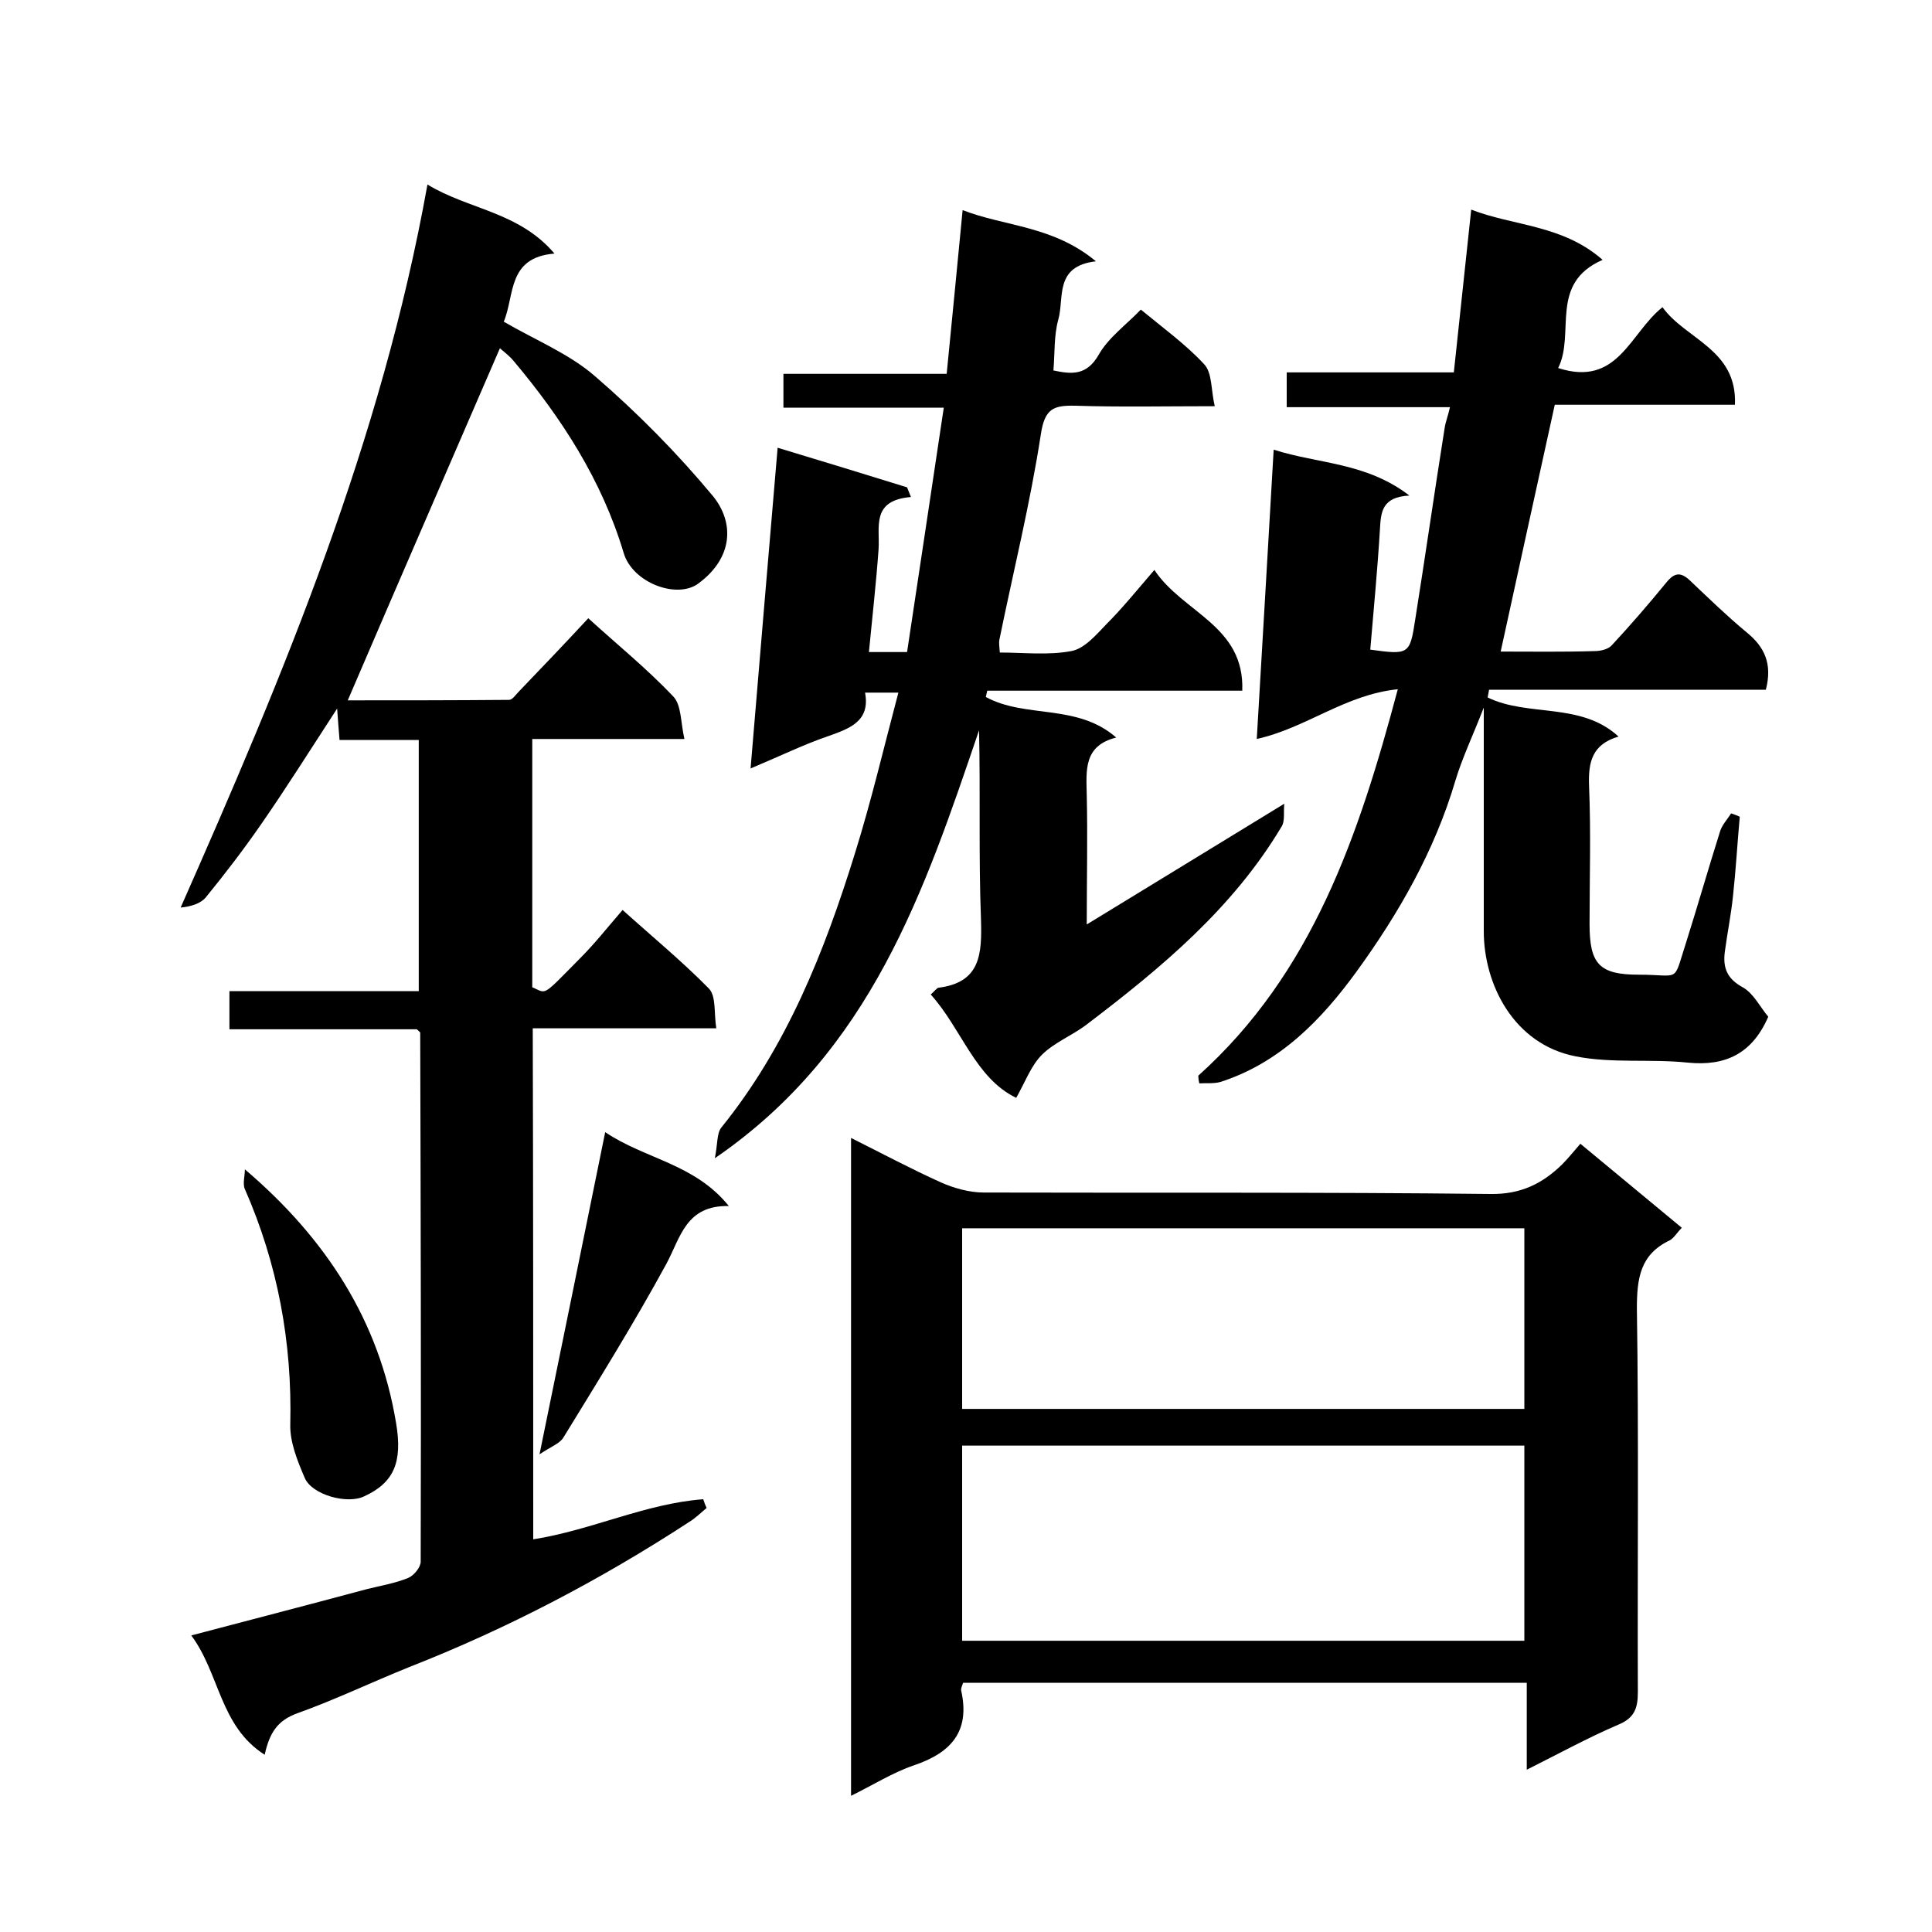
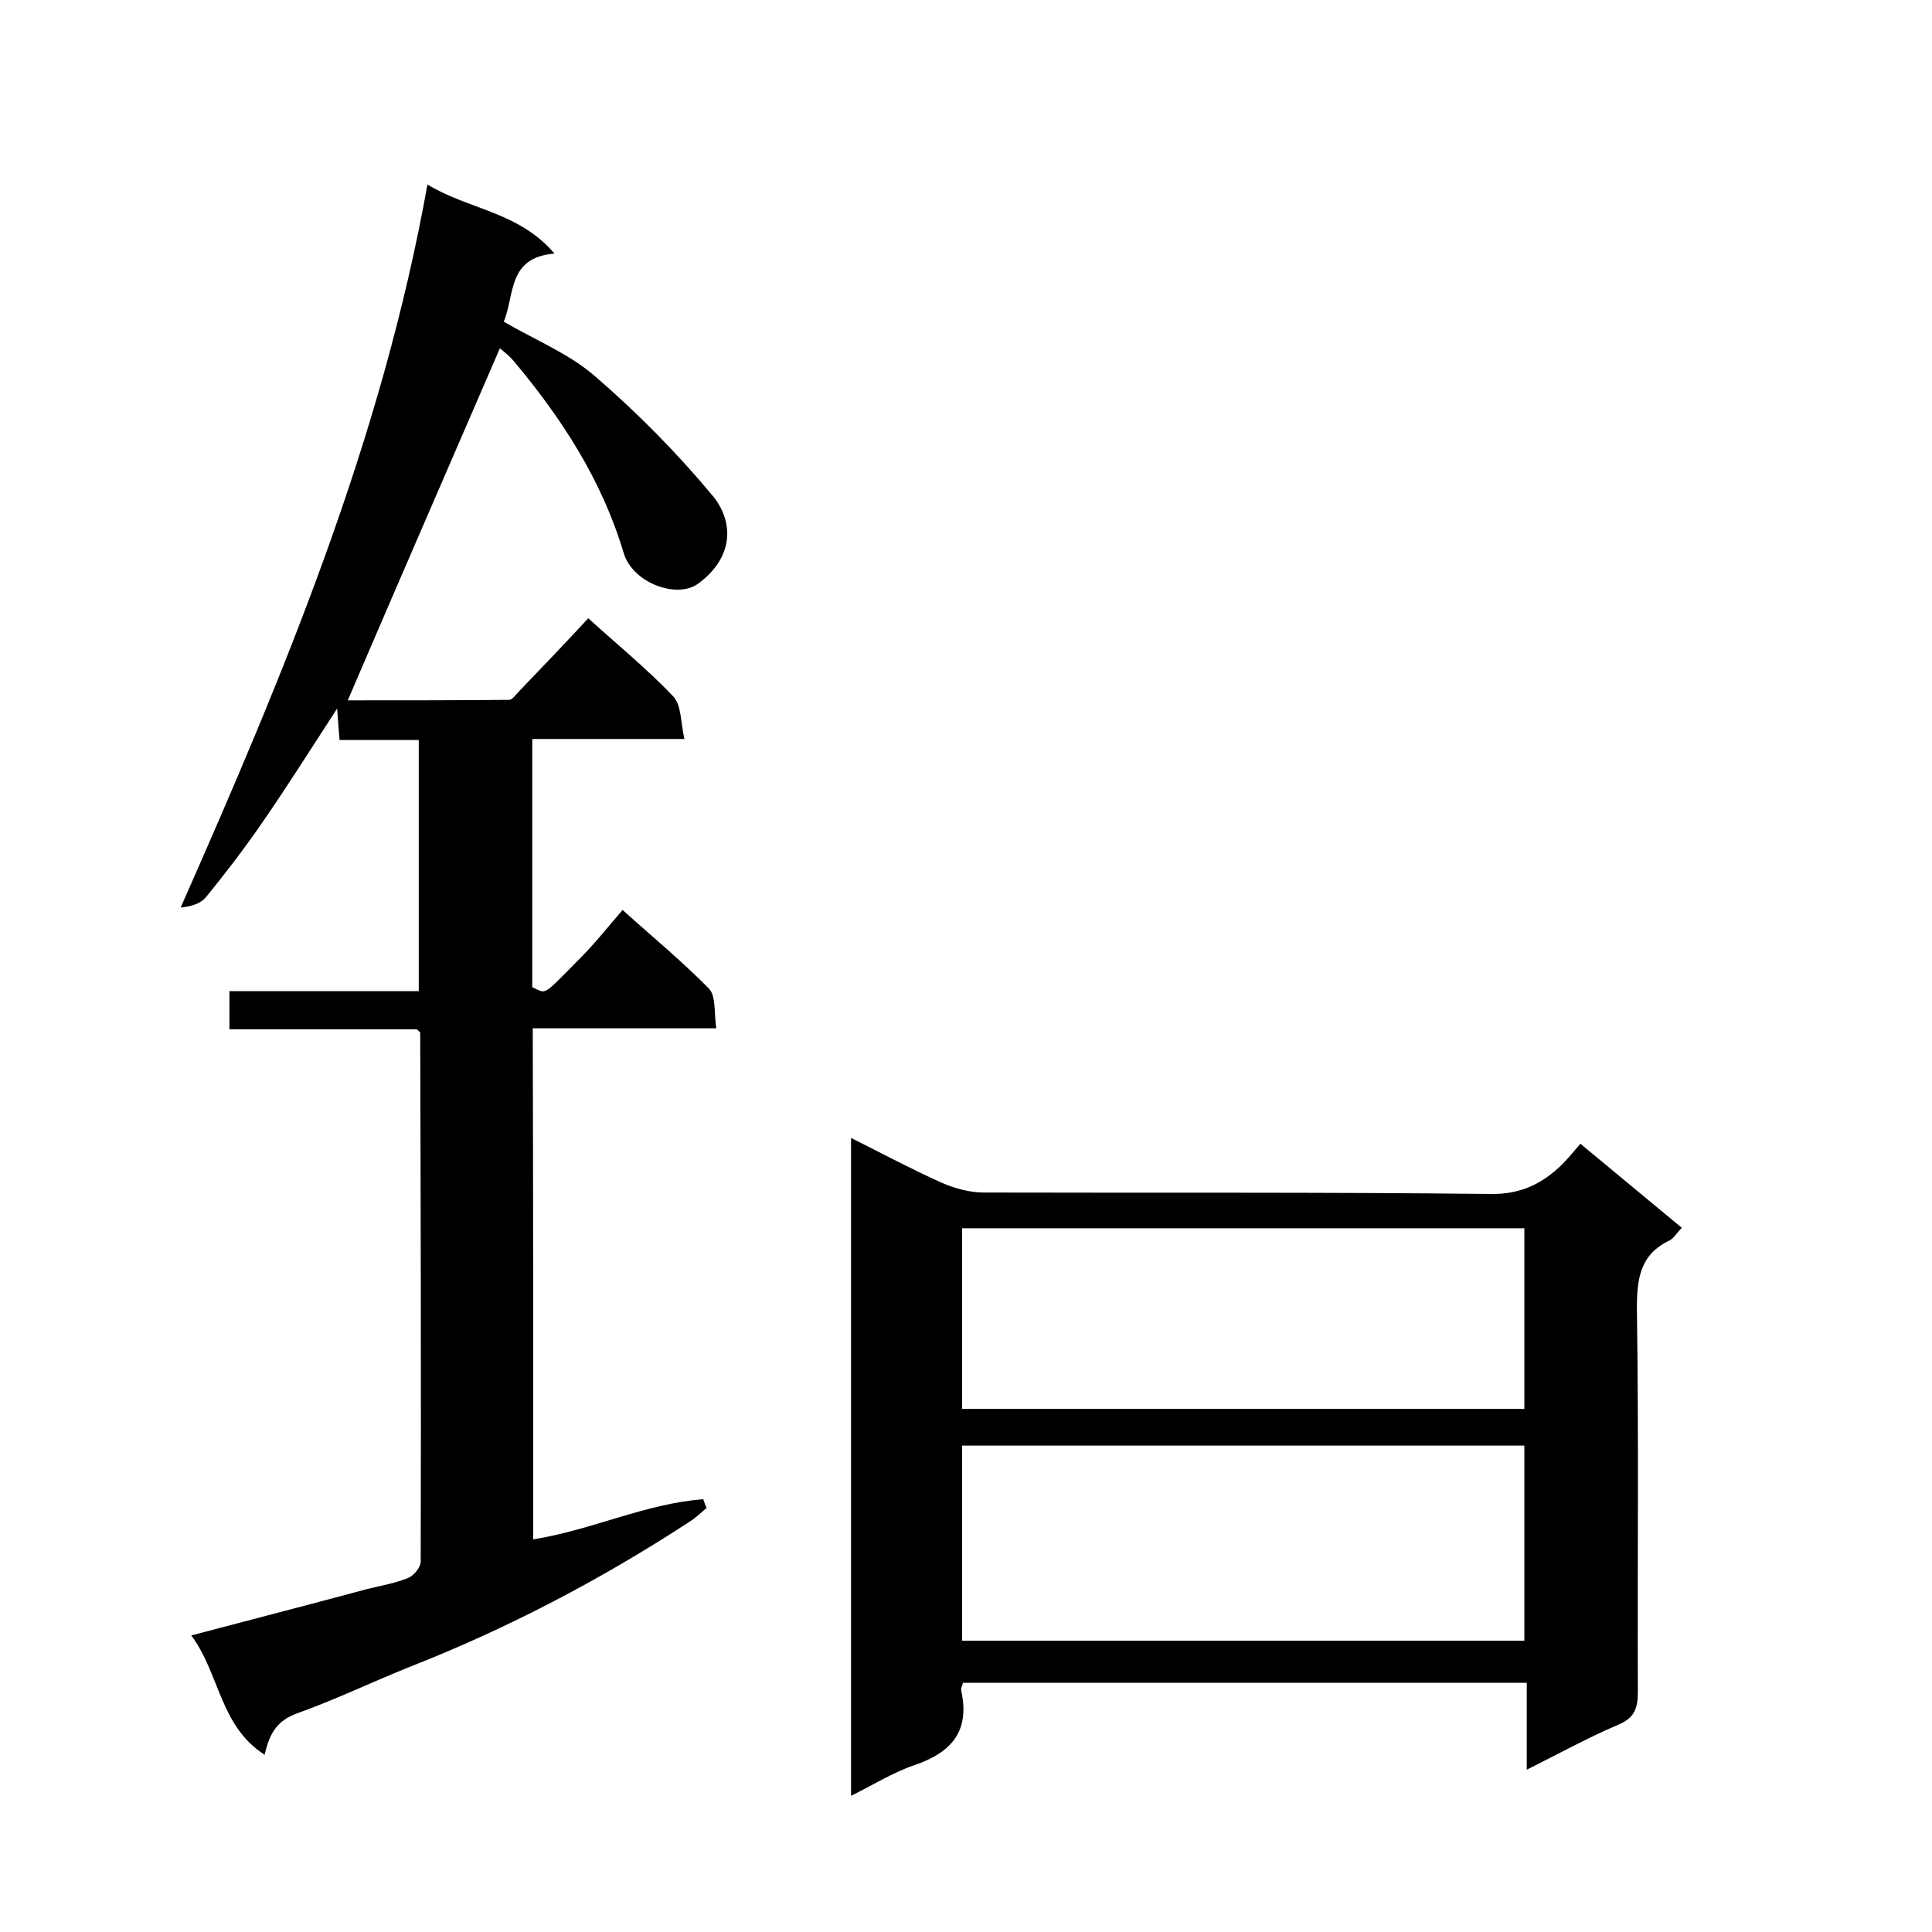
<svg xmlns="http://www.w3.org/2000/svg" enable-background="new 0 0 400 400" viewBox="0 0 400 400">
  <path d="m110.4 318.7c12.1-1.9 23.2-7.4 35.2-8.3.2.6.4 1.2.7 1.8-1.2 1-2.3 2.1-3.6 2.9-18.4 12-37.7 22.1-58.1 30.1-7.7 3.1-15.2 6.7-23 9.5-4.2 1.5-5.8 4.1-6.8 8.6-9.3-5.9-9.3-16.8-15.2-24.7 12.5-3.3 24.5-6.4 36.4-9.6 2.8-.7 5.8-1.2 8.5-2.3 1.2-.5 2.6-2.2 2.6-3.4.1-36.5 0-73-.1-109.5 0-.1-.2-.2-.7-.7-12.6 0-25.5 0-38.8 0 0-2.7 0-5.1 0-7.9h39.2c0-17.4 0-34.5 0-52-5.3 0-10.7 0-16.4 0-.2-2.2-.3-3.9-.5-6.5-5.6 8.6-10.5 16.4-15.7 23.9-3.6 5.2-7.5 10.3-11.5 15.2-1.1 1.3-3.1 1.9-5.2 2.1 21.4-48.4 41.6-96.7 51.1-149.7 8.5 5.2 18.9 5.6 26.3 14.3-9.8.8-8.2 8.6-10.5 14.1 6.5 3.8 13.5 6.6 18.9 11.3 8.8 7.6 17 15.9 24.4 24.8 4.4 5.4 4.3 12.7-3 18.1-4.4 3.3-13.7-.1-15.5-6.4-4.5-15-12.8-27.8-22.7-39.6-.9-1.1-2.1-2-2.9-2.7-10.5 24.3-21 48.4-31.5 72.9 10.7 0 22 0 33.4-.1.7 0 1.4-1.1 2-1.7 4.7-4.9 9.4-9.8 14.4-15.2 5.8 5.3 12.1 10.4 17.6 16.2 1.7 1.8 1.5 5.3 2.3 8.8-11.1 0-21.2 0-31.5 0v51.4c3.1 1.3 1.8 2.2 10-6.1 2.9-2.9 5.5-6.2 8.7-9.9 6.1 5.5 12.3 10.6 17.9 16.3 1.5 1.6 1 5.1 1.5 8.2-13.1 0-25.4 0-38 0 .1 35.4.1 70.5.1 105.8z" />
-   <path d="m239 118c5.9 8.9 18.7 11.5 18.2 25-18 0-35.4 0-52.8 0-.1.4-.2.9-.3 1.3 8.2 4.5 18.9 1.3 27 8.4-6.8 1.7-6.2 6.8-6.1 11.9.2 8.6 0 17.2 0 26.8 13.8-8.4 26.8-16.4 40.9-25-.2 1.7.2 3.6-.6 4.8-10.1 16.9-24.9 29.2-40.3 40.9-3 2.3-6.7 3.7-9.3 6.3-2.2 2.2-3.4 5.5-5.3 8.9-8.5-4.1-11.3-14.3-17.7-21.4.8-.7 1.2-1.3 1.6-1.4 8.8-1.1 9-7.1 8.8-14.2-.5-13-.1-26-.4-39.1-11.3 33.2-22.3 66.4-54.7 88.6.6-3 .4-5.1 1.3-6.3 13.6-16.8 21.4-36.5 27.7-56.8 3.4-10.9 6-22 9-33.3-2.5 0-4.4 0-6.9 0 1.1 5.9-3.1 7.4-7.6 9-5 1.7-9.9 4.1-16.1 6.7 1.9-22.7 3.7-44.2 5.6-66.4 9.3 2.8 18.1 5.5 26.8 8.2.3.7.5 1.3.8 2-8.3.7-6.4 6.2-6.7 10.8-.5 7-1.3 14-2 21.3h7.9c2.5-16.5 5-33.3 7.6-50.6-11.5 0-22.2 0-33.2 0 0-2.6 0-4.6 0-7h33.8c1.1-11.3 2.2-22.3 3.3-33.9 8.7 3.4 18.7 3.2 27.6 10.6-8.7 1-6.5 7.6-7.8 12.1-.9 3.3-.7 6.8-1 10.5 3.8.8 6.9 1.1 9.4-3.3 2-3.5 5.6-6.1 8.7-9.3 4.6 3.8 9.3 7.2 13.1 11.3 1.7 1.8 1.4 5.3 2.2 8.7-10.3 0-19.6.2-28.9-.1-4.5-.1-6.3.6-7.1 5.9-2.2 14.3-5.7 28.4-8.6 42.6-.1.6 0 1.3.1 2.6 5 0 10 .6 14.8-.3 2.7-.5 5.1-3.3 7.2-5.5 3.4-3.4 6.3-7 10-11.3z" />
-   <path d="m248.1 222.7c23.6-21.2 33.2-49.6 41.3-80-10.9 1.1-18.9 8-29.2 10.3 1.2-19.9 2.3-39.6 3.5-59.9 9.4 3 19.1 2.6 28.1 9.5-5.7.3-5.9 3.4-6.1 7-.5 8.3-1.3 16.6-2 24.9 8 1.1 8.2 1 9.3-6.2 2.1-13.2 4-26.5 6.1-39.7.2-1.3.7-2.5 1.1-4.3-11.4 0-22.4 0-33.8 0 0-2.6 0-4.6 0-7.2h34.6c1.2-11.4 2.4-22.3 3.6-33.7 8.7 3.4 18.9 3.1 27.2 10.4-11.2 4.9-5.6 15.2-9.2 22.4 12.4 4 14.8-7.2 21.6-12.6 4.8 6.7 15.5 8.7 15 20.2-12.7 0-25.1 0-37.3 0-3.8 17.3-7.5 34.1-11.2 51.1 6.5 0 13 .1 19.5-.1 1.2 0 2.8-.4 3.5-1.2 3.9-4.2 7.7-8.6 11.3-13 1.7-2.1 3-2.2 4.9-.4 3.8 3.6 7.6 7.3 11.7 10.7 3.7 3 5.4 6.5 4 11.9-18.9 0-38.1 0-57.3 0-.1.5-.2 1.1-.3 1.6 8.4 4.1 19.3.9 27.1 8.1-5.5 1.6-6.3 5.3-6.1 10.3.4 9.5.1 19 .1 28.5 0 8.3 2 10.5 10.2 10.5 8.8 0 7 1.9 9.8-6.7 2.4-7.6 4.6-15.3 7-22.9.4-1.4 1.5-2.5 2.3-3.8.6.2 1.2.4 1.8.7-.5 5.5-.8 10.9-1.4 16.4-.4 3.9-1.2 7.8-1.7 11.6-.4 3.2.4 5.5 3.7 7.3 2.3 1.3 3.6 4.1 5.3 6.1-3.3 7.6-8.8 10.3-16.7 9.5-7.7-.8-15.7.2-23.2-1.3-12.8-2.5-19-14.9-19-25.9 0-15 0-29.9 0-46.3-2.3 5.9-4.5 10.5-5.9 15.2-4.3 14.5-11.7 27.4-20.4 39.4-7.2 9.9-15.8 18.9-28.2 22.9-1.4.4-2.9.2-4.4.3-.1-.4-.2-1-.2-1.6z" />
  <path d="m316.1 366.4c0-6.4 0-12 0-18-39 0-77.7 0-116.7 0-.1.4-.5 1.1-.4 1.6 1.9 8.5-2.1 12.9-9.8 15.5-4.4 1.5-8.5 4.1-13 6.3 0-45.5 0-90.4 0-136.2 6.4 3.2 12.4 6.4 18.6 9.2 2.7 1.2 5.9 2.1 8.9 2.1 35 .1 70-.1 104.9.3 6.2.1 10.7-2.1 14.8-6.1 1.3-1.3 2.4-2.7 3.8-4.3 7.1 5.9 13.9 11.5 21 17.4-1 1-1.6 2.1-2.5 2.6-6.1 2.9-6.8 7.8-6.8 14.1.4 26.5.1 53 .2 79.4 0 3.4-.7 5.4-4.1 6.8-6.3 2.7-12.3 6-18.9 9.3zm-116.9-26.7h116.4c0-13.7 0-27.1 0-40.4-39 0-77.6 0-116.4 0zm0-48h116.4c0-12.7 0-25.1 0-37.4-39 0-77.6 0-116.4 0z" />
-   <path d="m50.7 242.1c16.9 14.4 27.8 31.4 31.3 52.5 1.4 8.2-.5 12.4-6.6 15.2-3.5 1.7-10.8-.3-12.3-3.8s-3.1-7.4-3-11.1c.4-17-2.6-33.2-9.4-48.7-.5-1.1 0-2.7 0-4.1z" />
-   <path d="m111.7 301.1c4.7-23 9.1-44.5 13.6-66.7 8.3 5.6 18.5 6.5 25.6 15.3-8.9-.2-10 6.5-12.9 11.9-6.7 12.3-14.1 24.2-21.4 36.1-.8 1.2-2.5 1.8-4.9 3.4z" />
</svg>